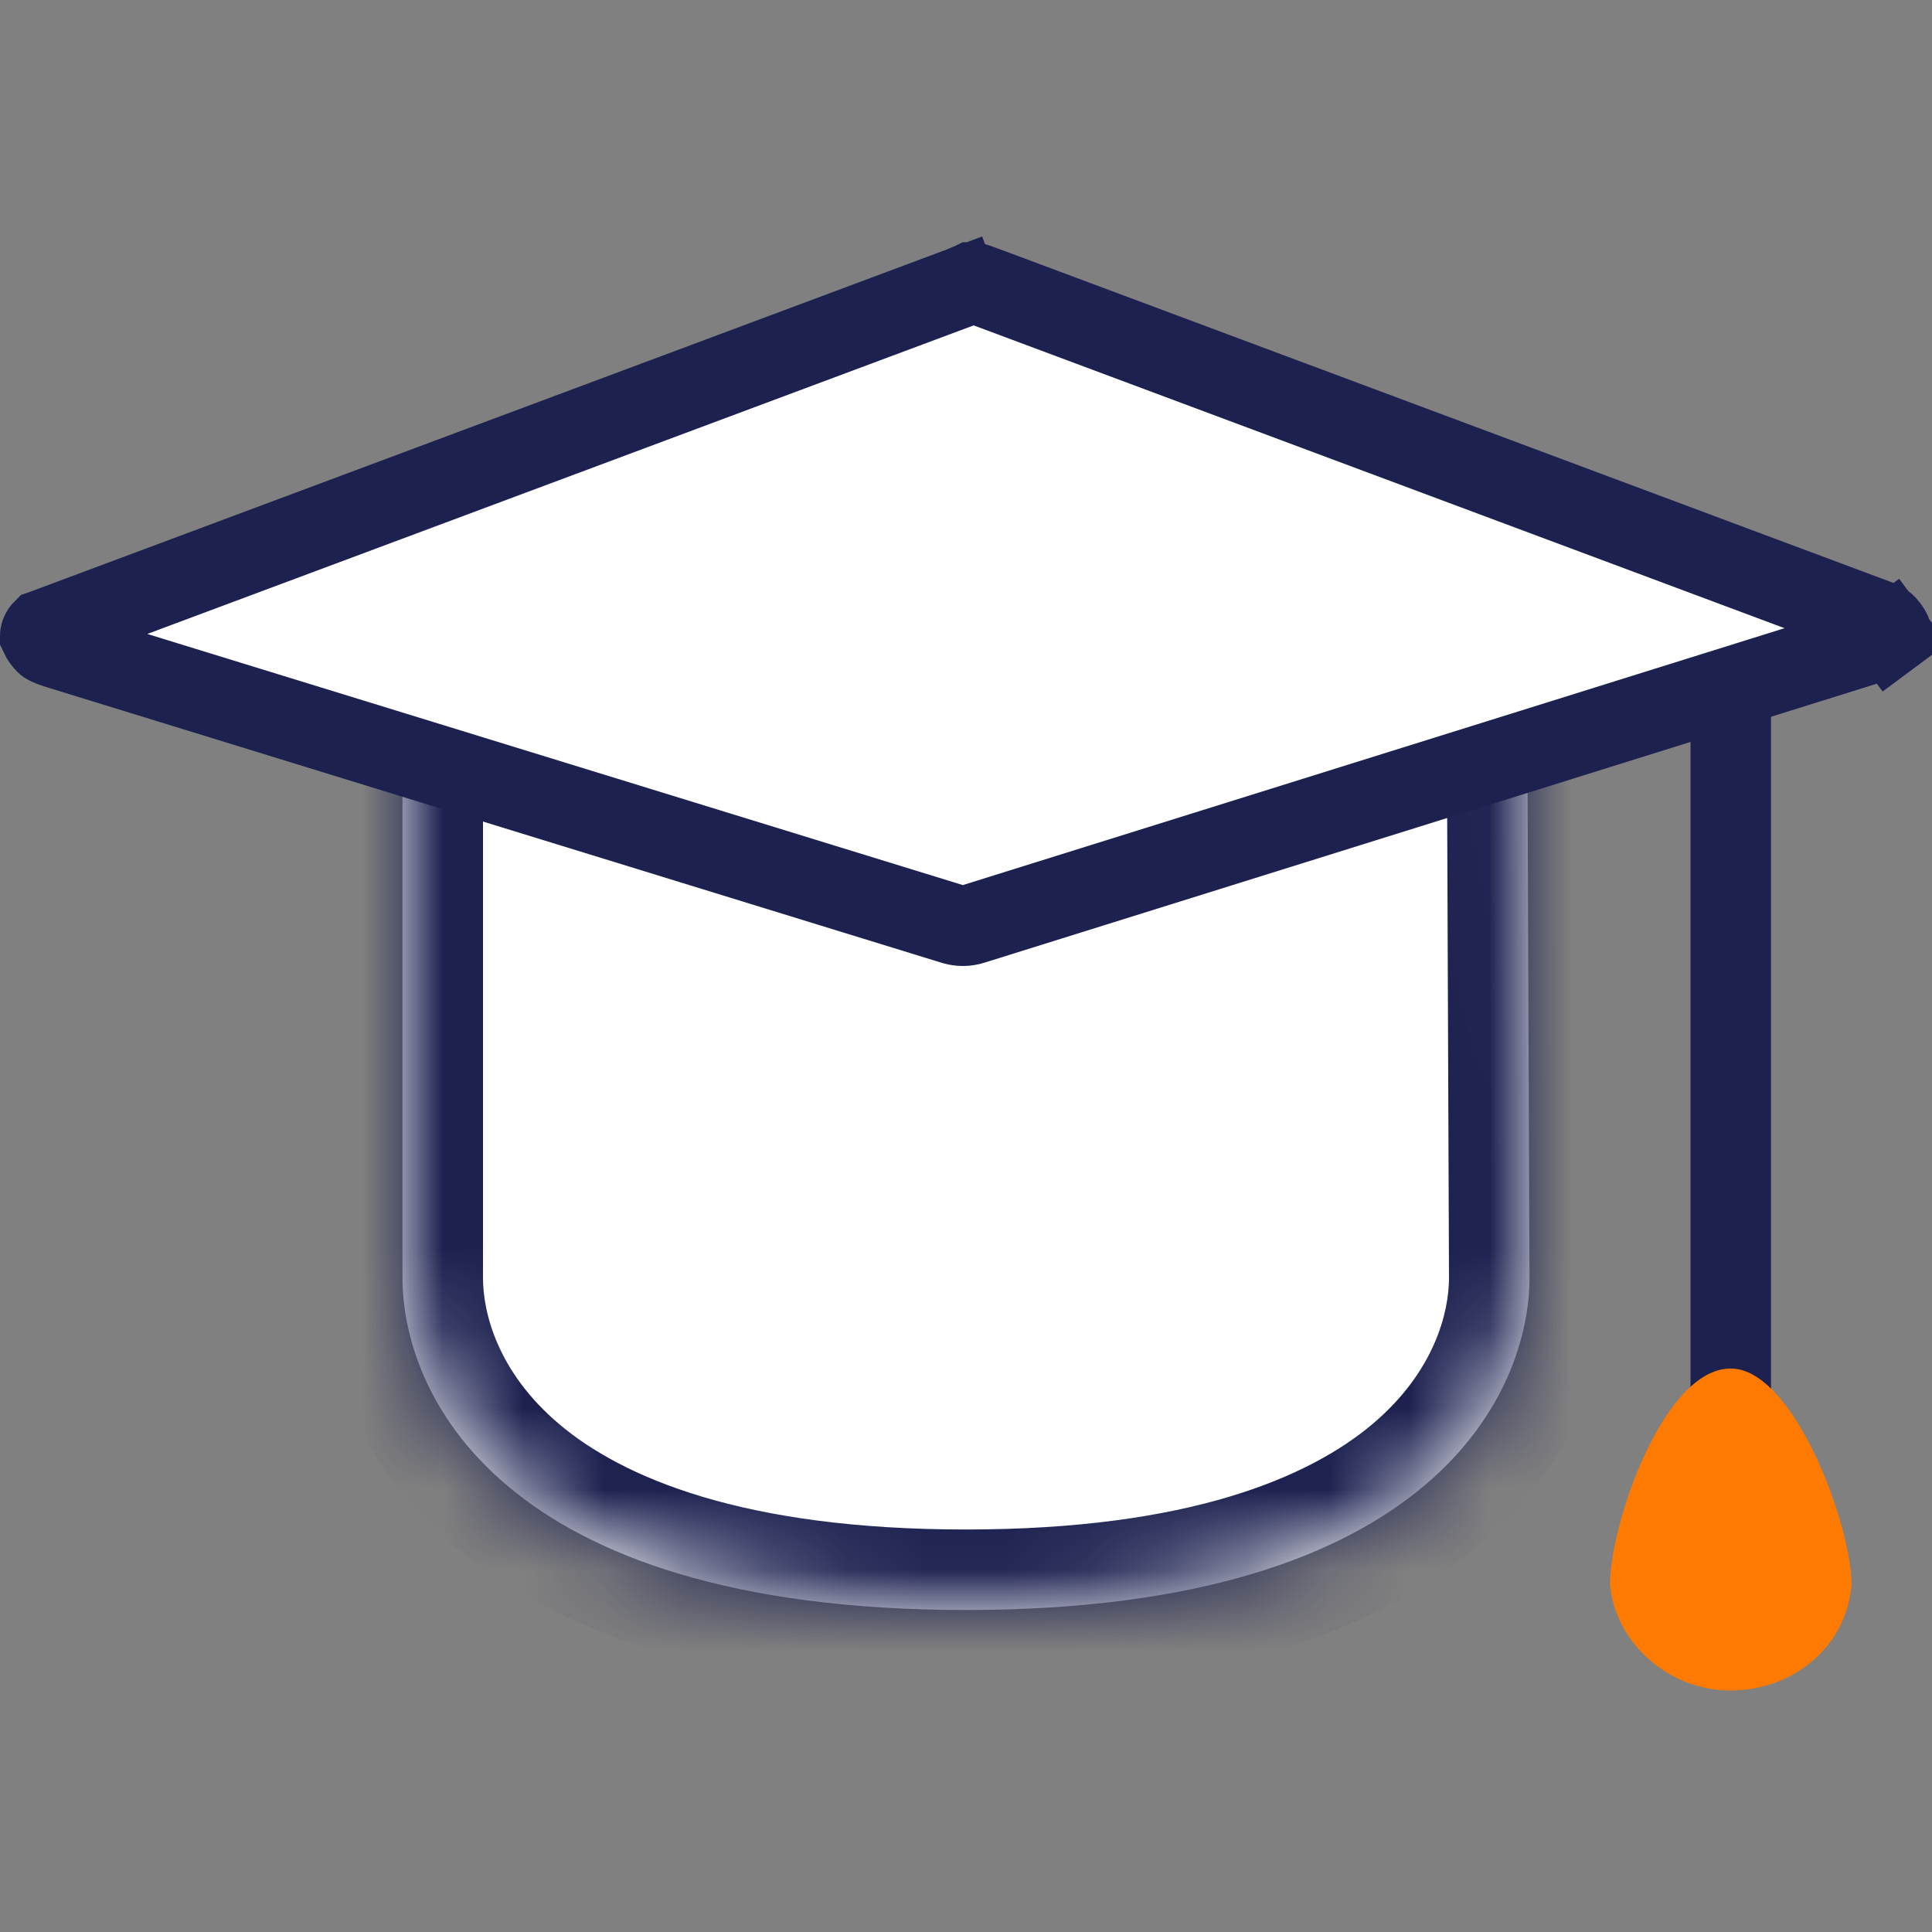
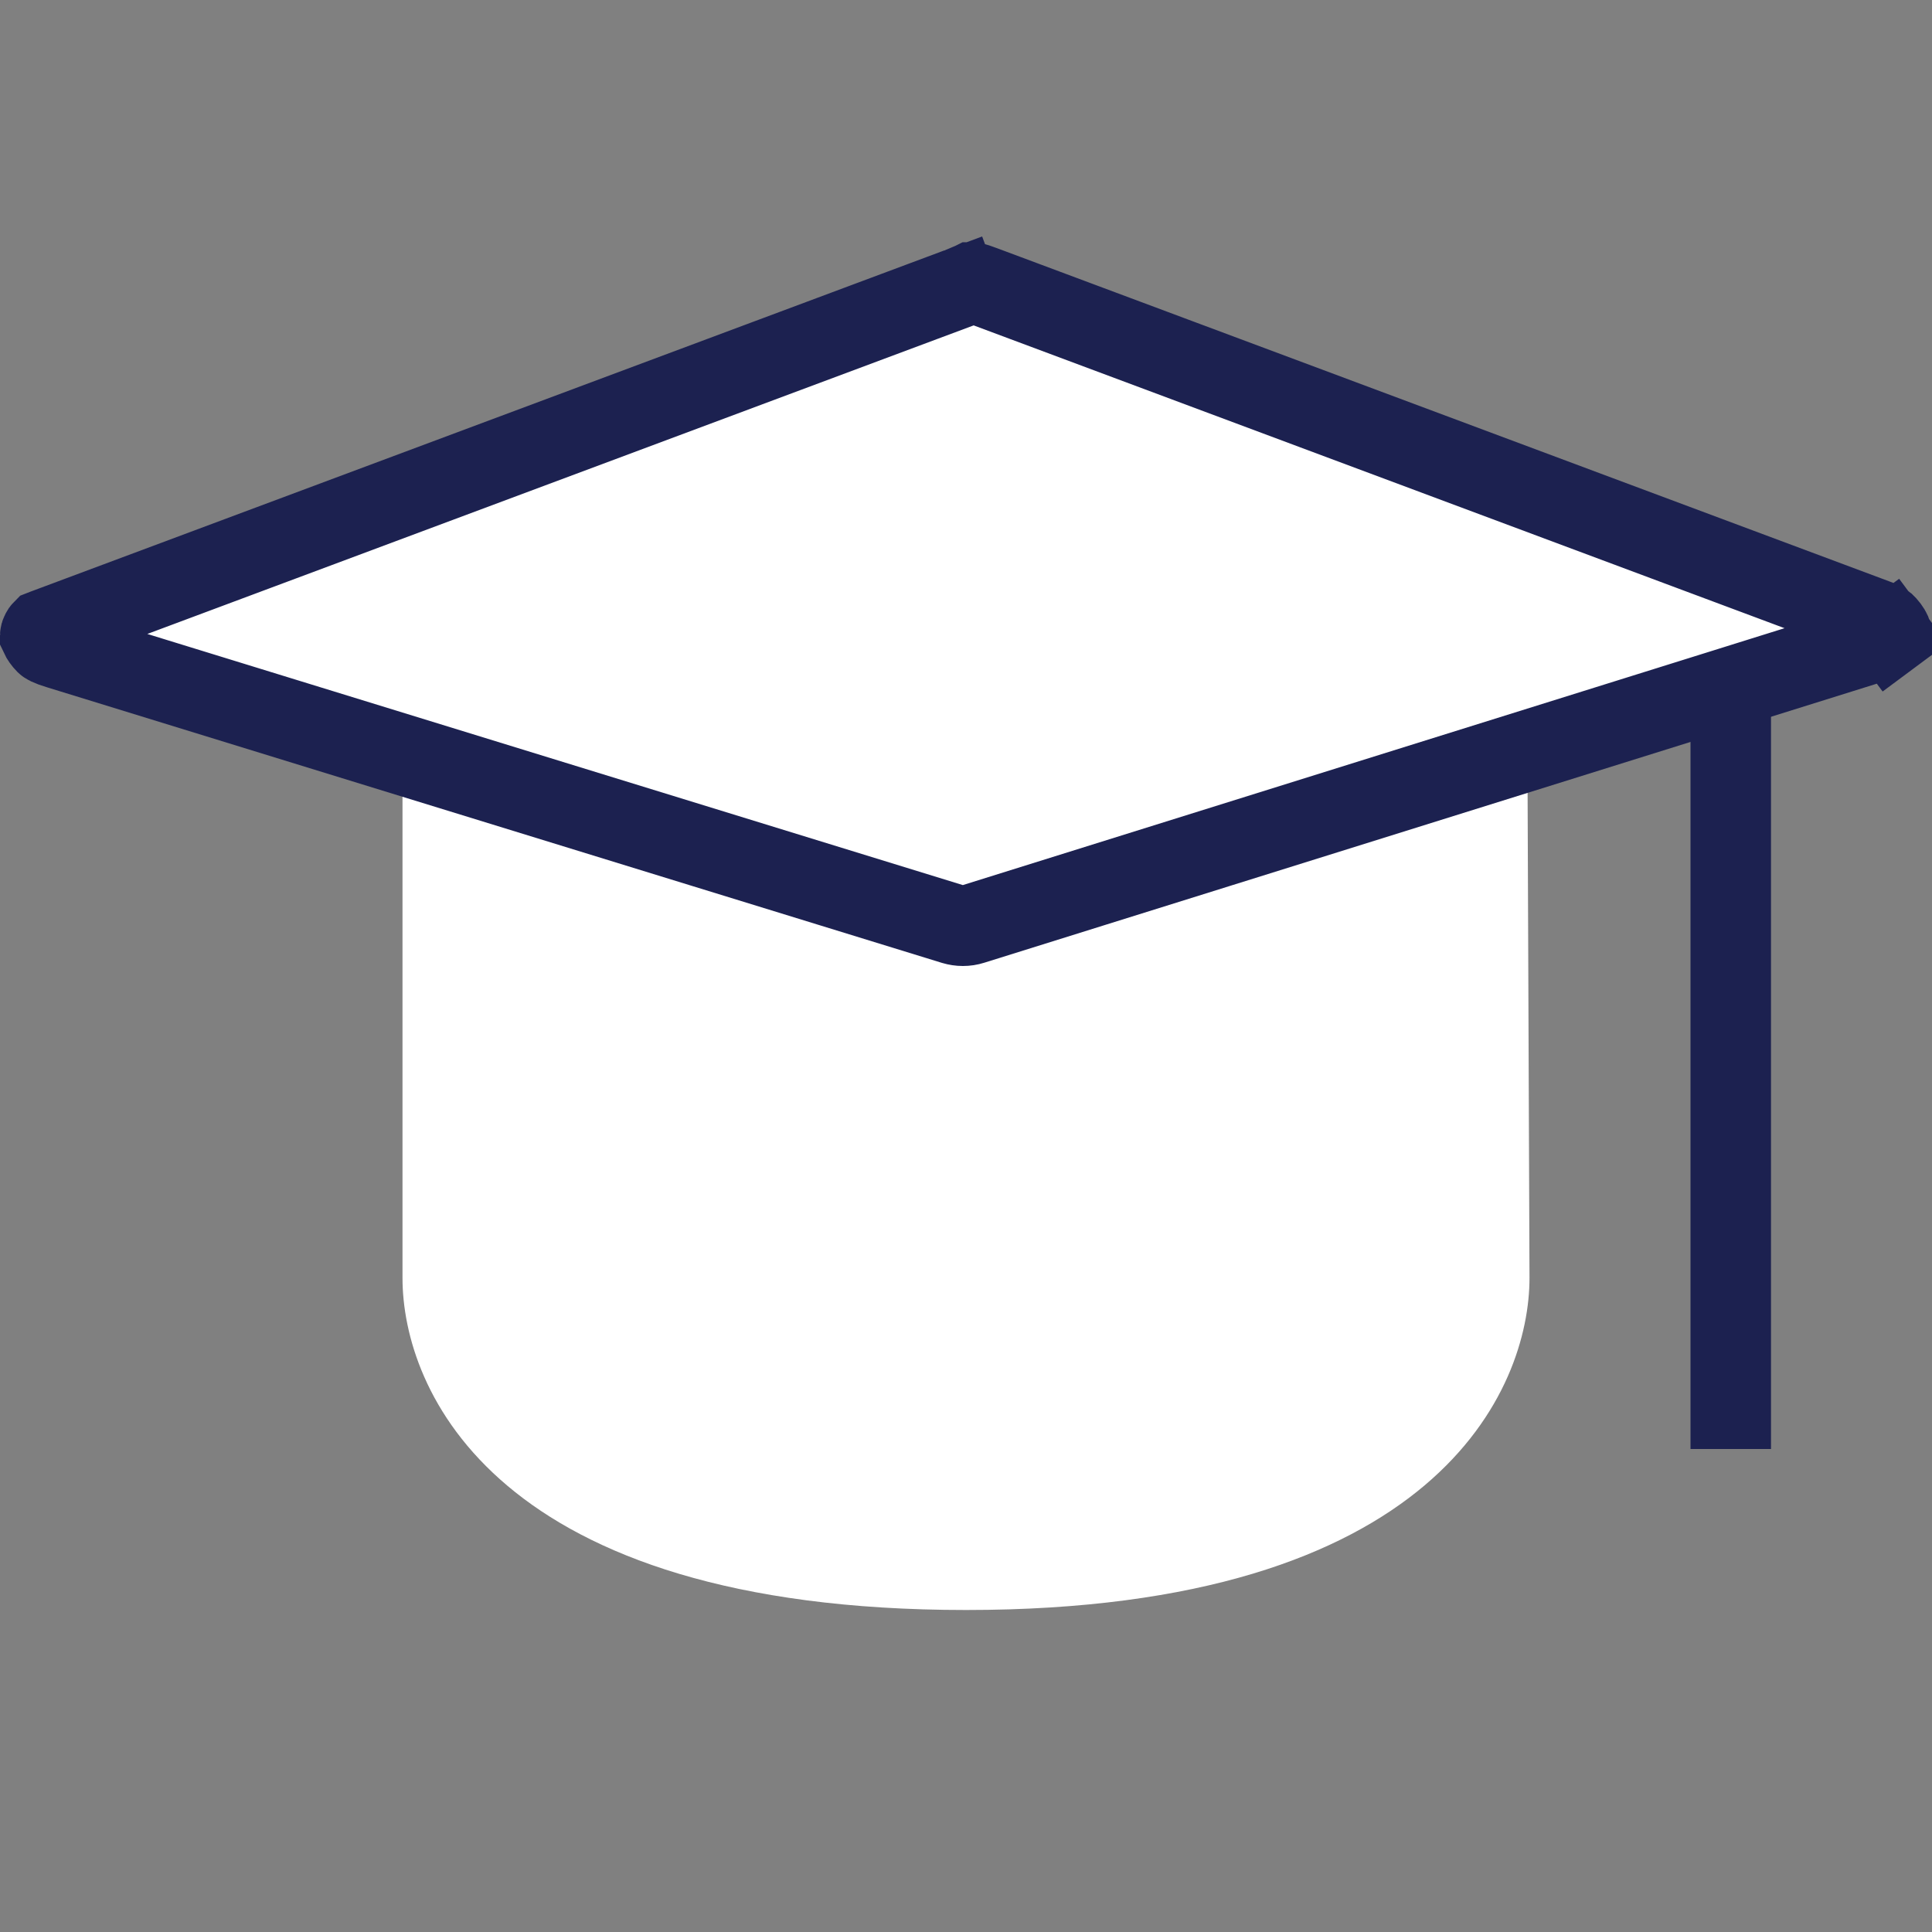
<svg xmlns="http://www.w3.org/2000/svg" width="24" height="24" viewBox="0 0 24 24" fill="none">
  <rect x="0" y="0" width="24" height="24" fill="#808080" stroke="none" />
  <mask id="path-1-inside-1_28378_20461" fill="white">
-     <path d="M5 15.875V9H18.973L19 15.875C19 17.25 17.855 20 12 20C6.145 20 5 17.262 5 15.875Z" />
-   </mask>
+     </mask>
  <path d="M5 15.875V9H18.973L19 15.875C19 17.25 17.855 20 12 20C6.145 20 5 17.262 5 15.875Z" fill="white" />
  <path d="M5 9V8H4V9H5ZM19 15.875H20L20 15.871L19 15.875ZM18.973 9L19.973 8.996L19.968 8H18.973V9ZM4 9V15.875H6V9H4ZM4 15.875C4 16.832 4.394 18.155 5.66 19.222C6.918 20.282 8.928 21 12 21V19C9.217 19 7.727 18.349 6.949 17.693C6.179 17.044 6 16.305 6 15.875H4ZM12 21C15.073 21 17.083 20.279 18.341 19.217C19.606 18.149 20 16.827 20 15.875H18C18 16.298 17.822 17.038 17.051 17.689C16.272 18.346 14.782 19 12 19V21ZM20 15.871L19.973 8.996L17.973 9.004L18 15.879L20 15.871ZM18.973 8H5V10H18.973V8Z" fill="#1C2150" mask="url(#path-1-inside-1_28378_20461)" />
-   <path d="M0.511 7.857C0.517 7.843 0.525 7.833 0.531 7.827L0.534 7.826L0.554 7.818L11.906 3.579L11.732 3.112L11.906 3.579C11.932 3.57 11.957 3.559 11.977 3.551L12.007 3.538L12.033 3.527C12.05 3.52 12.062 3.515 12.072 3.511C12.074 3.51 12.076 3.51 12.078 3.509C12.079 3.509 12.08 3.509 12.082 3.51C12.092 3.512 12.107 3.515 12.131 3.523C12.155 3.531 12.183 3.541 12.22 3.555L23.296 7.691C23.34 7.707 23.366 7.718 23.386 7.727C23.397 7.733 23.403 7.737 23.404 7.738C23.445 7.775 23.479 7.822 23.493 7.855C23.497 7.864 23.499 7.869 23.5 7.872L23.5 7.875L23.5 7.875L23.5 7.875L23.5 7.878C23.499 7.879 23.499 7.882 23.497 7.885C23.495 7.887 23.493 7.889 23.49 7.891L23.788 8.292L23.49 7.891C23.454 7.918 23.395 7.944 23.267 7.984L12.078 11.482C12.04 11.494 12.001 11.5 11.961 11.5C11.923 11.5 11.884 11.494 11.847 11.483L0.728 8.059C0.668 8.041 0.629 8.026 0.601 8.013C0.578 8.002 0.571 7.995 0.571 7.995C0.571 7.995 0.571 7.995 0.571 7.995C0.537 7.961 0.512 7.923 0.5 7.897C0.5 7.897 0.5 7.895 0.5 7.894C0.5 7.886 0.503 7.872 0.511 7.857Z" fill="white" stroke="#1C2150" />
+   <path d="M0.511 7.857C0.517 7.843 0.525 7.833 0.531 7.827L0.554 7.818L11.906 3.579L11.732 3.112L11.906 3.579C11.932 3.57 11.957 3.559 11.977 3.551L12.007 3.538L12.033 3.527C12.05 3.52 12.062 3.515 12.072 3.511C12.074 3.51 12.076 3.51 12.078 3.509C12.079 3.509 12.08 3.509 12.082 3.51C12.092 3.512 12.107 3.515 12.131 3.523C12.155 3.531 12.183 3.541 12.22 3.555L23.296 7.691C23.34 7.707 23.366 7.718 23.386 7.727C23.397 7.733 23.403 7.737 23.404 7.738C23.445 7.775 23.479 7.822 23.493 7.855C23.497 7.864 23.499 7.869 23.5 7.872L23.5 7.875L23.5 7.875L23.5 7.875L23.5 7.878C23.499 7.879 23.499 7.882 23.497 7.885C23.495 7.887 23.493 7.889 23.49 7.891L23.788 8.292L23.49 7.891C23.454 7.918 23.395 7.944 23.267 7.984L12.078 11.482C12.04 11.494 12.001 11.5 11.961 11.5C11.923 11.5 11.884 11.494 11.847 11.483L0.728 8.059C0.668 8.041 0.629 8.026 0.601 8.013C0.578 8.002 0.571 7.995 0.571 7.995C0.571 7.995 0.571 7.995 0.571 7.995C0.537 7.961 0.512 7.923 0.5 7.897C0.5 7.897 0.5 7.895 0.5 7.894C0.5 7.886 0.503 7.872 0.511 7.857Z" fill="white" stroke="#1C2150" />
  <path d="M22 8.5L21 9V18H22V8.5Z" fill="#1C2150" />
-   <path d="M23 19.683C22.94 20.482 22.22 21.053 21.38 20.996C20.66 20.939 20.06 20.368 20 19.683C20 18.941 20.66 17 21.5 17C22.28 17 23 18.941 23 19.683Z" fill="#FF7A00" />
</svg>